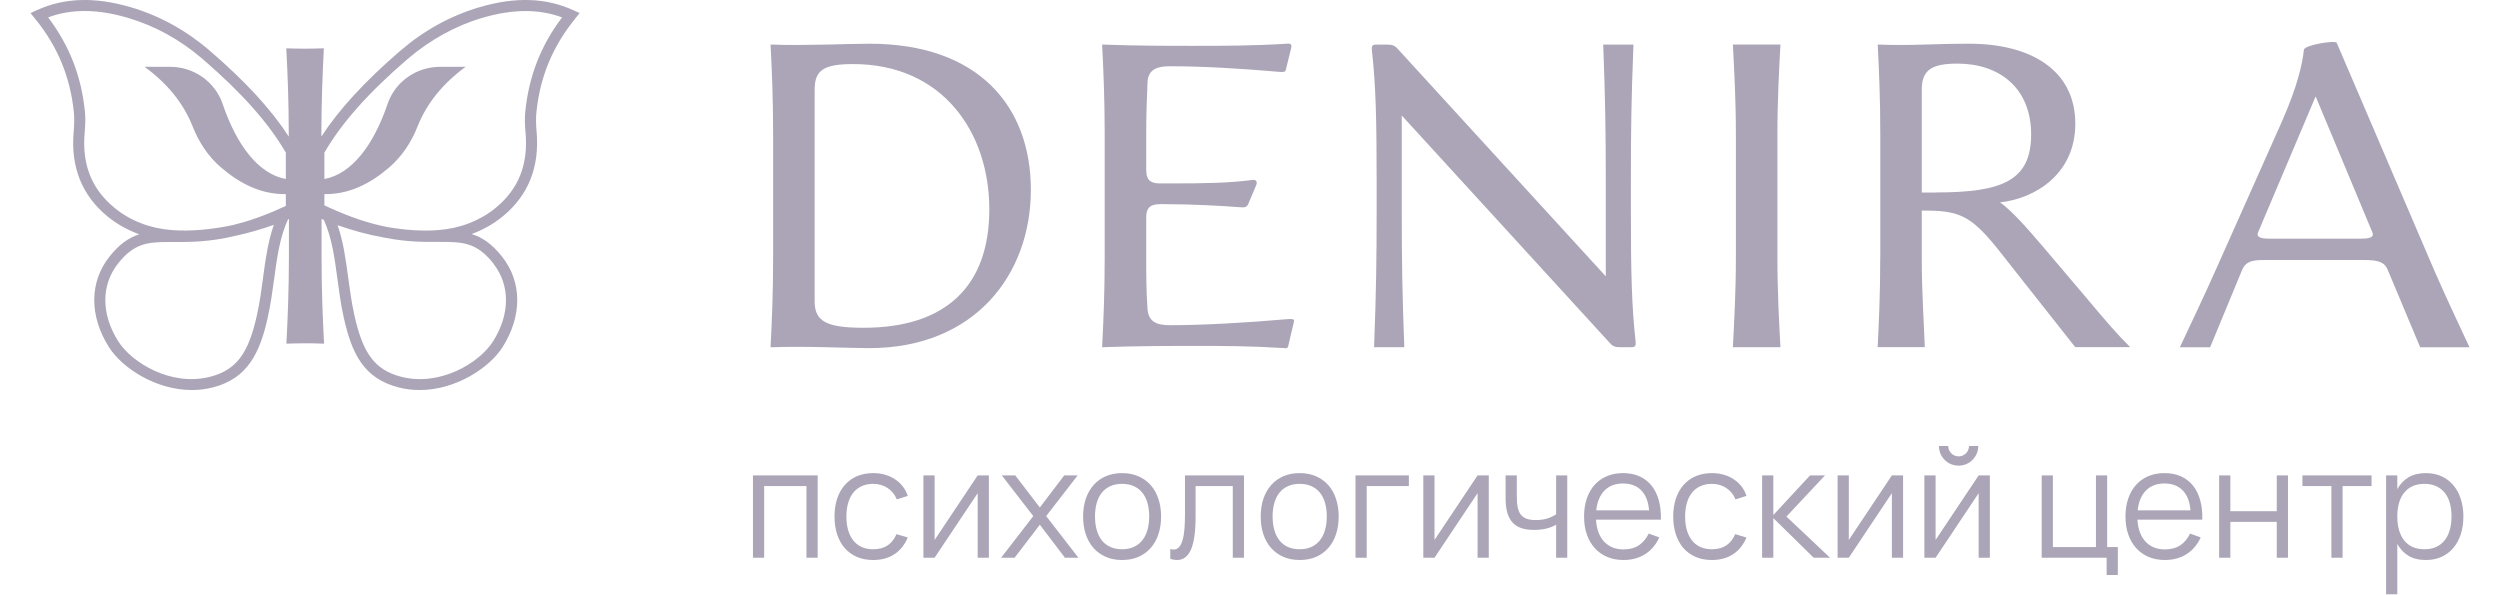
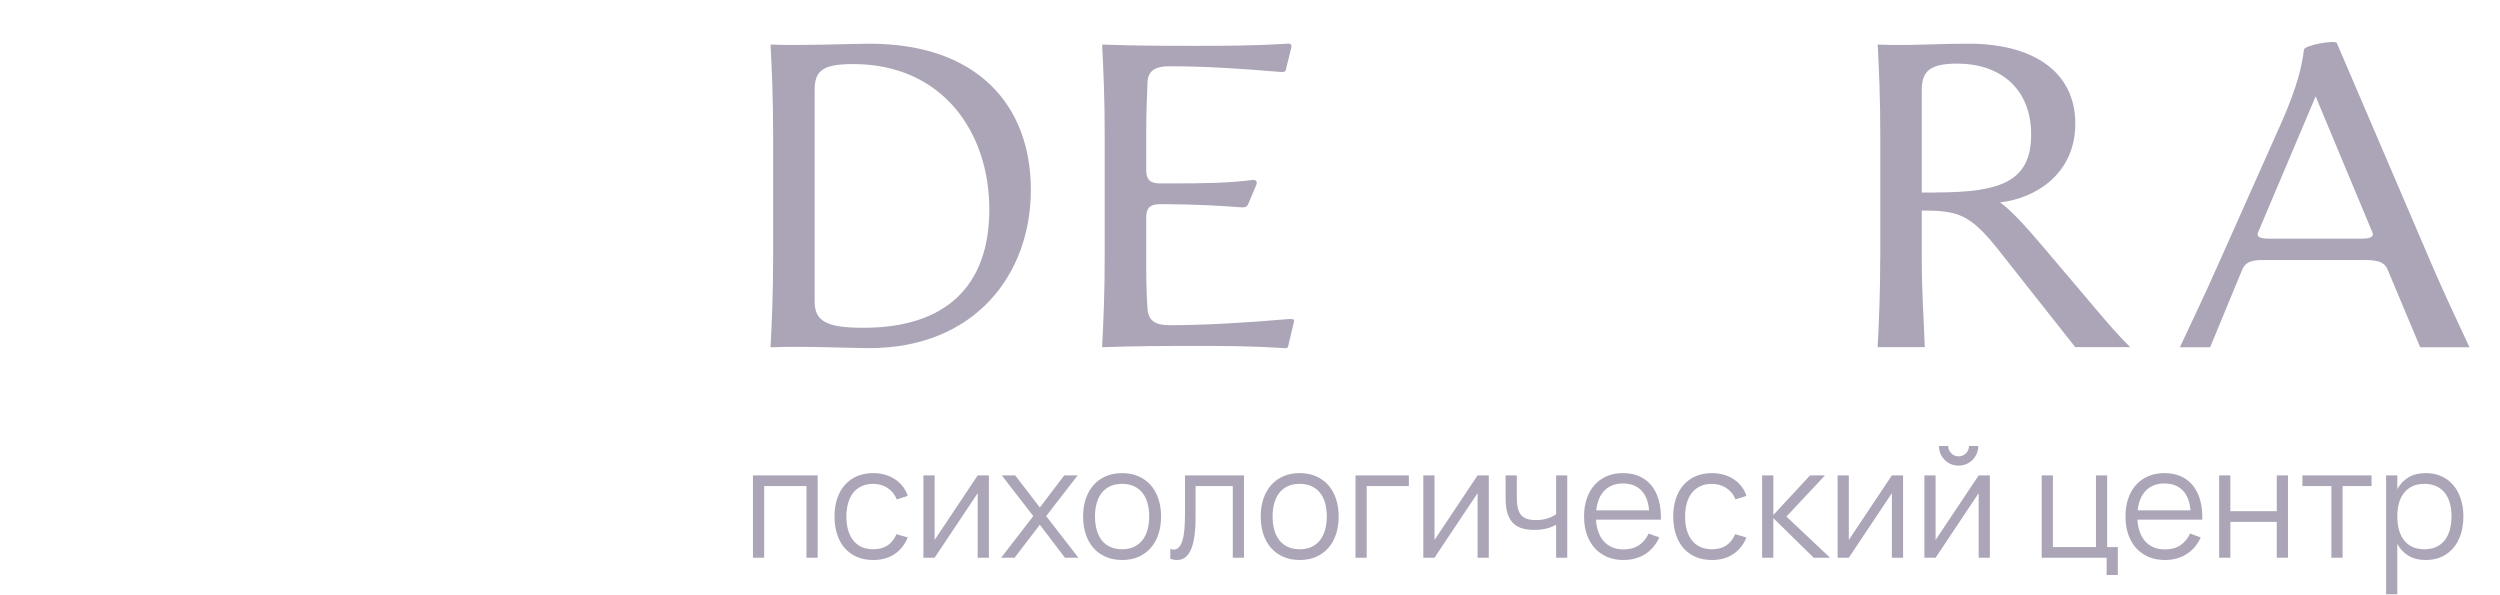
<svg xmlns="http://www.w3.org/2000/svg" width="164" height="39" viewBox="0 0 164 39" fill="none">
  <path d="M50.548 22.777C50.633 21.16 50.717 19.204 50.717 16.907V8.794C50.717 6.496 50.633 4.541 50.548 2.923C52.846 3.008 55.57 2.868 57.044 2.868C64.135 2.868 67.624 6.923 67.624 12.455C67.624 17.988 63.966 22.837 57.014 22.837C55.654 22.837 52.846 22.693 50.548 22.782V22.777ZM56.647 21.502C62.036 21.502 64.899 18.778 64.899 13.731C64.899 8.684 61.837 4.203 55.967 4.203C54.037 4.203 53.441 4.6 53.441 5.875V19.77C53.441 21.075 54.206 21.502 56.647 21.502Z" fill="#ABA5B7" />
  <path d="M78.482 22.693C76.611 22.693 74.596 22.693 72.299 22.777C72.383 21.16 72.468 19.204 72.468 16.907V8.793C72.468 6.496 72.383 4.54 72.299 2.923C74.596 3.007 76.581 3.007 78.313 3.007C80.268 3.007 82.144 3.007 84.412 2.868C84.695 2.838 84.754 2.923 84.695 3.18L84.352 4.57C84.323 4.714 84.238 4.739 83.926 4.714C81.286 4.486 78.879 4.346 76.721 4.346C75.758 4.346 75.302 4.659 75.276 5.423C75.221 6.644 75.192 7.721 75.192 8.857V11.154C75.192 11.893 75.559 12.033 76.129 12.033H76.64C79.251 12.033 80.581 12.003 82.169 11.805C82.397 11.775 82.511 11.919 82.397 12.172L81.915 13.308C81.802 13.621 81.662 13.621 81.29 13.591C80.213 13.507 78.254 13.393 76.383 13.393H76.129C75.564 13.393 75.192 13.532 75.192 14.271V16.852C75.192 17.988 75.192 19.035 75.276 20.256C75.331 21.02 75.758 21.333 76.721 21.333C79.018 21.333 81.827 21.164 84.462 20.936C84.775 20.906 84.918 20.936 84.889 21.079L84.547 22.524C84.492 22.777 84.492 22.866 84.264 22.836C81.996 22.693 80.294 22.693 78.478 22.693H78.482Z" fill="#ABA5B7" />
-   <path d="M90.308 13.9V11.86C90.308 7.86 90.253 5.563 89.995 3.295C89.965 3.041 90.025 2.927 90.248 2.927H90.987C91.27 2.927 91.469 2.957 91.667 3.181L105.339 18.127V11.805C105.339 8.857 105.309 6.445 105.17 2.927H107.155C107.011 6.445 106.986 8.857 106.986 11.805V13.845C106.986 17.844 107.041 20.142 107.298 22.41C107.328 22.663 107.269 22.777 107.045 22.777H106.306C106.023 22.777 105.824 22.748 105.626 22.524L91.955 7.577V13.9C91.955 16.848 91.984 19.259 92.124 22.777H90.138C90.278 19.259 90.308 16.852 90.308 13.9Z" fill="#ABA5B7" />
-   <path d="M113.874 16.907V8.793C113.874 6.496 113.76 4.54 113.676 2.923H116.797C116.712 4.54 116.598 6.496 116.598 8.793V16.907C116.598 19.204 116.712 21.16 116.797 22.777H113.676C113.76 21.16 113.874 19.204 113.874 16.907Z" fill="#ABA5B7" />
  <path d="M123.347 16.907V8.794C123.347 6.496 123.263 4.541 123.178 2.923C125.476 3.008 126.667 2.868 129.192 2.868C133.133 2.868 136.14 4.541 136.14 8.114C136.14 11.404 133.53 13.021 131.203 13.275C131.997 13.841 132.989 14.977 133.982 16.138L136.845 19.513C138.15 21.071 138.885 21.924 139.738 22.773H136.136L131.03 16.307C129.214 14.039 128.42 13.811 126.067 13.811V16.903C126.067 19.2 126.211 21.156 126.266 22.773H123.174C123.259 21.156 123.343 19.2 123.343 16.903L123.347 16.907ZM127.005 12.624C131.287 12.624 133.243 11.885 133.243 8.823C133.243 5.761 131.144 4.173 128.42 4.173C126.688 4.173 126.067 4.6 126.067 5.905V12.629H127.005V12.624Z" fill="#ABA5B7" />
  <path d="M145.356 17.701L149.693 7.974C150.74 5.592 151.028 4.203 151.137 3.265C151.167 2.953 153.207 2.615 153.291 2.813L159.673 17.705C160.412 19.407 161.206 21.079 162 22.782H158.765L156.636 17.705C156.383 17.055 155.728 17.055 154.795 17.055H148.84C147.991 17.055 147.366 17.025 147.083 17.705L144.984 22.782H142.999C143.793 21.079 144.616 19.377 145.351 17.705L145.356 17.701ZM148.869 15.657H154.884C155.335 15.657 155.792 15.602 155.623 15.23L151.906 6.323L148.135 15.23C147.966 15.598 148.417 15.657 148.874 15.657H148.869Z" fill="#ABA5B7" />
-   <path d="M37.73 1.221L38.026 0.858L37.599 0.664C35.809 -0.152 33.802 -0.215 31.467 0.469C29.579 1.023 27.83 1.981 26.272 3.32C23.953 5.314 22.247 7.168 21.081 8.958V8.899C21.081 6.657 21.166 4.748 21.246 3.168C20.845 3.185 20.427 3.189 20.009 3.193C19.59 3.193 19.177 3.185 18.78 3.168C18.864 4.748 18.944 6.657 18.944 8.899V8.958C17.783 7.168 16.077 5.314 13.754 3.32C12.195 1.981 10.447 1.018 8.559 0.469C6.219 -0.215 4.217 -0.152 2.427 0.664L2 0.858L2.296 1.221C3.782 3.041 4.614 5.056 4.847 7.379C4.88 7.734 4.876 8.131 4.834 8.625C4.623 10.943 5.37 12.819 7.055 14.2C7.672 14.702 8.373 15.095 9.138 15.37C8.47 15.581 7.837 16.003 7.174 16.843C5.86 18.512 5.852 20.729 7.153 22.782C7.993 24.112 10.189 25.586 12.584 25.586C13.049 25.586 13.517 25.531 13.986 25.409C16.241 24.822 17.048 23.157 17.563 20.835C17.758 19.965 17.872 19.107 17.986 18.279C18.176 16.873 18.357 15.543 18.898 14.385C18.915 14.377 18.932 14.373 18.953 14.364V16.814C18.953 19.056 18.868 20.965 18.788 22.545C19.189 22.528 19.603 22.524 20.026 22.52C20.444 22.52 20.858 22.528 21.259 22.545C21.174 20.965 21.094 19.056 21.094 16.814V14.364C21.145 14.385 21.191 14.402 21.242 14.423C21.766 15.572 21.947 16.89 22.133 18.279C22.243 19.107 22.357 19.965 22.551 20.835C23.083 23.221 23.865 24.817 26.128 25.409C26.597 25.531 27.066 25.586 27.531 25.586C29.921 25.586 32.117 24.108 32.962 22.782C34.263 20.729 34.254 18.508 32.941 16.843C32.265 15.986 31.623 15.564 30.939 15.353C31.686 15.078 32.375 14.69 32.979 14.195C34.664 12.819 35.407 10.943 35.2 8.62C35.154 8.118 35.15 7.734 35.188 7.375C35.42 5.047 36.256 3.033 37.739 1.217L37.73 1.221ZM5.556 8.688C5.603 8.147 5.611 7.712 5.569 7.307C5.337 4.997 4.547 2.974 3.157 1.141C4.673 0.575 6.384 0.583 8.36 1.162C10.151 1.686 11.807 2.594 13.289 3.869C15.844 6.069 17.635 8.08 18.75 10.014V11.742C16.955 11.416 15.523 9.524 14.607 6.821C14.108 5.356 12.715 4.384 11.165 4.384H9.484C11.021 5.504 12.052 6.813 12.639 8.299C13.049 9.334 13.665 10.276 14.51 10.994C15.756 12.058 17.128 12.755 18.75 12.734V13.507L18.573 13.587C17.323 14.166 16.241 14.529 15.291 14.761C13.885 15.061 12.512 15.184 11.291 15.095C9.856 14.989 8.551 14.487 7.516 13.638C6.008 12.405 5.366 10.787 5.556 8.688ZM17.263 18.191C17.154 19.002 17.04 19.842 16.854 20.683C16.292 23.217 15.494 24.268 13.8 24.712C11.241 25.379 8.648 23.795 7.761 22.397C6.633 20.615 6.625 18.706 7.74 17.291C8.787 15.965 9.678 15.876 11.059 15.876C11.165 15.876 11.27 15.876 11.38 15.876C12.436 15.88 13.745 15.885 15.477 15.462C16.3 15.285 17.137 15.044 17.965 14.749C17.584 15.821 17.424 16.983 17.259 18.191H17.263ZM32.362 17.291C33.477 18.706 33.469 20.615 32.341 22.397C31.454 23.799 28.861 25.383 26.302 24.712C24.608 24.268 23.81 23.217 23.248 20.683C23.062 19.842 22.948 19.002 22.838 18.186C22.678 16.987 22.517 15.842 22.146 14.774C23.134 15.12 24.131 15.391 25.106 15.568C25.174 15.581 25.237 15.593 25.301 15.606C25.305 15.606 25.313 15.606 25.317 15.606C26.711 15.876 27.809 15.876 28.722 15.868C30.293 15.868 31.239 15.855 32.366 17.283L32.362 17.291ZM34.474 8.688C34.664 10.783 34.022 12.405 32.514 13.638C31.48 14.483 30.174 14.989 28.738 15.095C27.7 15.175 26.547 15.095 25.355 14.884C24.283 14.668 23.028 14.28 21.533 13.587L21.28 13.469V12.734C22.902 12.755 24.274 12.058 25.52 10.994C26.365 10.272 26.982 9.33 27.391 8.299C27.978 6.817 29.013 5.504 30.546 4.384H28.865C27.319 4.384 25.921 5.356 25.423 6.821C24.507 9.524 23.075 11.412 21.28 11.742V10.014C22.395 8.08 24.181 6.065 26.741 3.869C28.202 2.615 29.904 1.677 31.669 1.162C33.646 0.588 35.356 0.579 36.873 1.141C35.483 2.974 34.694 4.997 34.461 7.307C34.419 7.708 34.423 8.147 34.474 8.688Z" fill="#ABA5B7" />
  <path d="M49.394 36.586V31.186H53.639V36.586H52.904V31.886H50.129V36.586H49.394ZM57.284 36.736C56.887 36.736 56.532 36.669 56.219 36.536C55.905 36.399 55.639 36.208 55.419 35.961C55.202 35.711 55.035 35.411 54.919 35.061C54.802 34.708 54.744 34.316 54.744 33.886C54.744 33.449 54.802 33.056 54.919 32.706C55.035 32.356 55.204 32.058 55.424 31.811C55.644 31.561 55.91 31.369 56.224 31.236C56.54 31.103 56.895 31.036 57.289 31.036C57.562 31.036 57.819 31.071 58.059 31.141C58.302 31.211 58.52 31.311 58.714 31.441C58.91 31.568 59.08 31.724 59.224 31.911C59.367 32.094 59.475 32.301 59.549 32.531L58.829 32.761C58.765 32.601 58.682 32.458 58.579 32.331C58.475 32.204 58.357 32.098 58.224 32.011C58.094 31.924 57.949 31.858 57.789 31.811C57.629 31.764 57.46 31.741 57.284 31.741C57 31.741 56.749 31.791 56.529 31.891C56.309 31.991 56.124 32.134 55.974 32.321C55.827 32.504 55.715 32.729 55.639 32.996C55.562 33.259 55.524 33.556 55.524 33.886C55.524 34.209 55.56 34.503 55.634 34.766C55.71 35.029 55.822 35.256 55.969 35.446C56.115 35.633 56.299 35.778 56.519 35.881C56.739 35.981 56.994 36.031 57.284 36.031C57.657 36.031 57.97 35.948 58.224 35.781C58.477 35.611 58.672 35.364 58.809 35.041L59.549 35.261C59.345 35.744 59.05 36.111 58.664 36.361C58.28 36.611 57.82 36.736 57.284 36.736ZM64.871 31.186V36.586H64.136V32.351L61.311 36.586H60.576V31.186H61.311V35.421L64.136 31.186H64.871ZM65.674 36.586L67.784 33.856L65.719 31.186H66.599L68.214 33.291L69.814 31.186H70.694L68.629 33.856L70.744 36.586H69.859L68.214 34.421L66.559 36.586H65.674ZM73.607 36.736C73.207 36.736 72.849 36.666 72.532 36.526C72.216 36.386 71.947 36.191 71.727 35.941C71.507 35.688 71.339 35.386 71.222 35.036C71.109 34.686 71.052 34.301 71.052 33.881C71.052 33.458 71.111 33.071 71.227 32.721C71.347 32.371 71.517 32.071 71.737 31.821C71.957 31.571 72.226 31.378 72.542 31.241C72.859 31.104 73.214 31.036 73.607 31.036C74.011 31.036 74.371 31.106 74.687 31.246C75.004 31.386 75.272 31.581 75.492 31.831C75.712 32.081 75.879 32.381 75.992 32.731C76.109 33.078 76.167 33.461 76.167 33.881C76.167 34.304 76.109 34.693 75.992 35.046C75.876 35.396 75.707 35.696 75.487 35.946C75.267 36.196 74.999 36.391 74.682 36.531C74.366 36.668 74.007 36.736 73.607 36.736ZM73.607 36.031C73.904 36.031 74.162 35.979 74.382 35.876C74.606 35.773 74.791 35.628 74.937 35.441C75.087 35.254 75.199 35.029 75.272 34.766C75.349 34.499 75.387 34.204 75.387 33.881C75.387 33.551 75.349 33.254 75.272 32.991C75.199 32.728 75.087 32.504 74.937 32.321C74.787 32.134 74.601 31.991 74.377 31.891C74.157 31.791 73.901 31.741 73.607 31.741C73.311 31.741 73.051 31.793 72.827 31.896C72.607 31.996 72.422 32.141 72.272 32.331C72.126 32.518 72.016 32.743 71.942 33.006C71.869 33.269 71.832 33.561 71.832 33.881C71.832 34.211 71.871 34.509 71.947 34.776C72.024 35.039 72.136 35.264 72.282 35.451C72.432 35.638 72.617 35.781 72.837 35.881C73.061 35.981 73.317 36.031 73.607 36.031ZM76.77 36.011C76.857 36.038 76.932 36.051 76.995 36.051C77.135 36.051 77.252 35.998 77.345 35.891C77.442 35.784 77.519 35.631 77.575 35.431C77.635 35.231 77.677 34.988 77.7 34.701C77.724 34.411 77.735 34.084 77.735 33.721V31.186H81.605V36.586H80.87V31.886H78.43V33.886C78.43 34.866 78.33 35.586 78.13 36.046C77.93 36.506 77.625 36.736 77.215 36.736C77.079 36.736 76.93 36.711 76.77 36.661V36.011ZM85.258 36.736C84.858 36.736 84.499 36.666 84.183 36.526C83.866 36.386 83.598 36.191 83.378 35.941C83.158 35.688 82.989 35.386 82.873 35.036C82.759 34.686 82.703 34.301 82.703 33.881C82.703 33.458 82.761 33.071 82.878 32.721C82.998 32.371 83.168 32.071 83.388 31.821C83.608 31.571 83.876 31.378 84.193 31.241C84.509 31.104 84.864 31.036 85.258 31.036C85.661 31.036 86.021 31.106 86.338 31.246C86.654 31.386 86.923 31.581 87.143 31.831C87.363 32.081 87.529 32.381 87.643 32.731C87.759 33.078 87.818 33.461 87.818 33.881C87.818 34.304 87.759 34.693 87.643 35.046C87.526 35.396 87.358 35.696 87.138 35.946C86.918 36.196 86.649 36.391 86.333 36.531C86.016 36.668 85.658 36.736 85.258 36.736ZM85.258 36.031C85.554 36.031 85.813 35.979 86.033 35.876C86.256 35.773 86.441 35.628 86.588 35.441C86.738 35.254 86.849 35.029 86.923 34.766C86.999 34.499 87.038 34.204 87.038 33.881C87.038 33.551 86.999 33.254 86.923 32.991C86.849 32.728 86.738 32.504 86.588 32.321C86.438 32.134 86.251 31.991 86.028 31.891C85.808 31.791 85.551 31.741 85.258 31.741C84.961 31.741 84.701 31.793 84.478 31.896C84.258 31.996 84.073 32.141 83.923 32.331C83.776 32.518 83.666 32.743 83.593 33.006C83.519 33.269 83.483 33.561 83.483 33.881C83.483 34.211 83.521 34.509 83.598 34.776C83.674 35.039 83.786 35.264 83.933 35.451C84.083 35.638 84.268 35.781 84.488 35.881C84.711 35.981 84.968 36.031 85.258 36.031ZM88.921 36.586V31.186H92.421V31.886H89.656V36.586H88.921ZM97.664 31.186V36.586H96.929V32.351L94.104 36.586H93.369V31.186H94.104V35.421L96.929 31.186H97.664ZM102.082 36.586V34.421C101.892 34.531 101.676 34.616 101.432 34.676C101.192 34.733 100.921 34.761 100.617 34.761C100.297 34.761 100.021 34.721 99.787 34.641C99.554 34.558 99.361 34.431 99.207 34.261C99.057 34.088 98.945 33.871 98.872 33.611C98.802 33.348 98.767 33.036 98.767 32.676V31.186H99.502V32.576C99.502 32.846 99.52 33.078 99.557 33.271C99.597 33.464 99.664 33.624 99.757 33.751C99.854 33.874 99.981 33.966 100.137 34.026C100.297 34.086 100.496 34.116 100.732 34.116C101.012 34.116 101.261 34.084 101.477 34.021C101.694 33.958 101.896 33.863 102.082 33.736V31.186H102.812V36.586H102.082ZM106.499 36.041C106.902 36.041 107.239 35.951 107.509 35.771C107.779 35.591 107.994 35.334 108.154 35.001L108.849 35.256C108.632 35.733 108.32 36.099 107.914 36.356C107.51 36.609 107.039 36.736 106.499 36.736C106.109 36.736 105.754 36.669 105.434 36.536C105.117 36.399 104.845 36.208 104.619 35.961C104.395 35.714 104.222 35.416 104.099 35.066C103.975 34.713 103.914 34.319 103.914 33.886C103.914 33.449 103.974 33.056 104.094 32.706C104.214 32.353 104.385 32.053 104.609 31.806C104.832 31.559 105.1 31.369 105.414 31.236C105.727 31.103 106.079 31.036 106.469 31.036C106.875 31.036 107.235 31.106 107.549 31.246C107.862 31.386 108.125 31.588 108.339 31.851C108.552 32.114 108.71 32.434 108.814 32.811C108.92 33.188 108.967 33.614 108.954 34.091H104.699C104.715 34.398 104.769 34.673 104.859 34.916C104.949 35.156 105.07 35.359 105.224 35.526C105.38 35.693 105.565 35.821 105.779 35.911C105.995 35.998 106.235 36.041 106.499 36.041ZM108.179 33.476C108.132 32.906 107.962 32.471 107.669 32.171C107.375 31.868 106.975 31.716 106.469 31.716C105.965 31.716 105.562 31.869 105.259 32.176C104.955 32.483 104.774 32.916 104.714 33.476H108.179ZM112.303 36.736C111.907 36.736 111.552 36.669 111.238 36.536C110.925 36.399 110.658 36.208 110.438 35.961C110.222 35.711 110.055 35.411 109.938 35.061C109.822 34.708 109.763 34.316 109.763 33.886C109.763 33.449 109.822 33.056 109.938 32.706C110.055 32.356 110.223 32.058 110.443 31.811C110.663 31.561 110.93 31.369 111.243 31.236C111.56 31.103 111.915 31.036 112.308 31.036C112.582 31.036 112.838 31.071 113.078 31.141C113.322 31.211 113.54 31.311 113.733 31.441C113.93 31.568 114.1 31.724 114.243 31.911C114.387 32.094 114.495 32.301 114.568 32.531L113.848 32.761C113.785 32.601 113.702 32.458 113.598 32.331C113.495 32.204 113.377 32.098 113.243 32.011C113.113 31.924 112.968 31.858 112.808 31.811C112.648 31.764 112.48 31.741 112.303 31.741C112.02 31.741 111.768 31.791 111.548 31.891C111.328 31.991 111.143 32.134 110.993 32.321C110.847 32.504 110.735 32.729 110.658 32.996C110.582 33.259 110.543 33.556 110.543 33.886C110.543 34.209 110.58 34.503 110.653 34.766C110.73 35.029 110.842 35.256 110.988 35.446C111.135 35.633 111.318 35.778 111.538 35.881C111.758 35.981 112.013 36.031 112.303 36.031C112.677 36.031 112.99 35.948 113.243 35.781C113.497 35.611 113.692 35.364 113.828 35.041L114.568 35.261C114.365 35.744 114.07 36.111 113.683 36.361C113.3 36.611 112.84 36.736 112.303 36.736ZM115.595 31.186H116.33V33.786L118.74 31.186H119.72L117.19 33.886L120.05 36.586H118.98L116.33 33.986V36.586H115.595V31.186ZM124.842 31.186V36.586H124.107V32.351L121.282 36.586H120.547V31.186H121.282V35.421L124.107 31.186H124.842ZM128.485 30.546C128.252 30.546 128.035 30.489 127.835 30.376C127.638 30.259 127.482 30.103 127.365 29.906C127.252 29.706 127.195 29.489 127.195 29.256H127.805C127.805 29.379 127.835 29.493 127.895 29.596C127.958 29.699 128.042 29.783 128.145 29.846C128.248 29.906 128.362 29.936 128.485 29.936C128.608 29.936 128.722 29.906 128.825 29.846C128.932 29.783 129.015 29.699 129.075 29.596C129.135 29.493 129.165 29.379 129.165 29.256H129.775C129.775 29.489 129.717 29.706 129.6 29.906C129.487 30.103 129.33 30.259 129.13 30.376C128.933 30.489 128.718 30.546 128.485 30.546ZM130.535 31.186V36.586H129.8V32.351L126.975 36.586H126.24V31.186H126.975V35.421L129.8 31.186H130.535ZM138.195 37.721V36.586H133.935V31.186H134.67V35.886H137.495V31.186H138.23V35.886H138.93V37.721H138.195ZM142.016 36.041C142.42 36.041 142.756 35.951 143.026 35.771C143.296 35.591 143.511 35.334 143.671 35.001L144.366 35.256C144.15 35.733 143.838 36.099 143.431 36.356C143.028 36.609 142.556 36.736 142.016 36.736C141.626 36.736 141.271 36.669 140.951 36.536C140.635 36.399 140.363 36.208 140.136 35.961C139.913 35.714 139.74 35.416 139.616 35.066C139.493 34.713 139.431 34.319 139.431 33.886C139.431 33.449 139.491 33.056 139.611 32.706C139.731 32.353 139.903 32.053 140.126 31.806C140.35 31.559 140.618 31.369 140.931 31.236C141.245 31.103 141.596 31.036 141.986 31.036C142.393 31.036 142.753 31.106 143.066 31.246C143.38 31.386 143.643 31.588 143.856 31.851C144.07 32.114 144.228 32.434 144.331 32.811C144.438 33.188 144.485 33.614 144.471 34.091H140.216C140.233 34.398 140.286 34.673 140.376 34.916C140.466 35.156 140.588 35.359 140.741 35.526C140.898 35.693 141.083 35.821 141.296 35.911C141.513 35.998 141.753 36.041 142.016 36.041ZM143.696 33.476C143.65 32.906 143.48 32.471 143.186 32.171C142.893 31.868 142.493 31.716 141.986 31.716C141.483 31.716 141.08 31.869 140.776 32.176C140.473 32.483 140.291 32.916 140.231 33.476H143.696ZM145.576 36.586V31.186H146.311V33.536H149.356V31.186H150.091V36.586H149.356V34.236H146.311V36.586H145.576ZM152.939 36.586V31.886H151.039V31.186H155.574V31.886H153.674V36.586H152.939ZM156.528 38.986V31.186H157.263V32.091C157.44 31.761 157.683 31.503 157.993 31.316C158.303 31.129 158.685 31.036 159.138 31.036C159.521 31.036 159.865 31.106 160.168 31.246C160.475 31.386 160.733 31.583 160.943 31.836C161.156 32.086 161.318 32.386 161.428 32.736C161.541 33.083 161.598 33.464 161.598 33.881C161.598 34.304 161.541 34.693 161.428 35.046C161.315 35.396 161.151 35.696 160.938 35.946C160.725 36.196 160.466 36.391 160.163 36.531C159.86 36.668 159.518 36.736 159.138 36.736C158.681 36.736 158.3 36.643 157.993 36.456C157.686 36.269 157.443 36.011 157.263 35.681V38.986H156.528ZM159.038 36.031C159.338 36.031 159.6 35.979 159.823 35.876C160.046 35.769 160.231 35.623 160.378 35.436C160.525 35.246 160.635 35.019 160.708 34.756C160.781 34.493 160.818 34.201 160.818 33.881C160.818 33.554 160.781 33.259 160.708 32.996C160.635 32.733 160.523 32.509 160.373 32.326C160.226 32.139 160.041 31.996 159.818 31.896C159.595 31.793 159.335 31.741 159.038 31.741C158.735 31.741 158.471 31.794 158.248 31.901C158.028 32.004 157.845 32.151 157.698 32.341C157.551 32.528 157.441 32.753 157.368 33.016C157.298 33.276 157.263 33.564 157.263 33.881C157.263 34.204 157.3 34.499 157.373 34.766C157.45 35.029 157.561 35.256 157.708 35.446C157.858 35.633 158.043 35.778 158.263 35.881C158.486 35.981 158.745 36.031 159.038 36.031Z" fill="#ABA5B7" />
</svg>